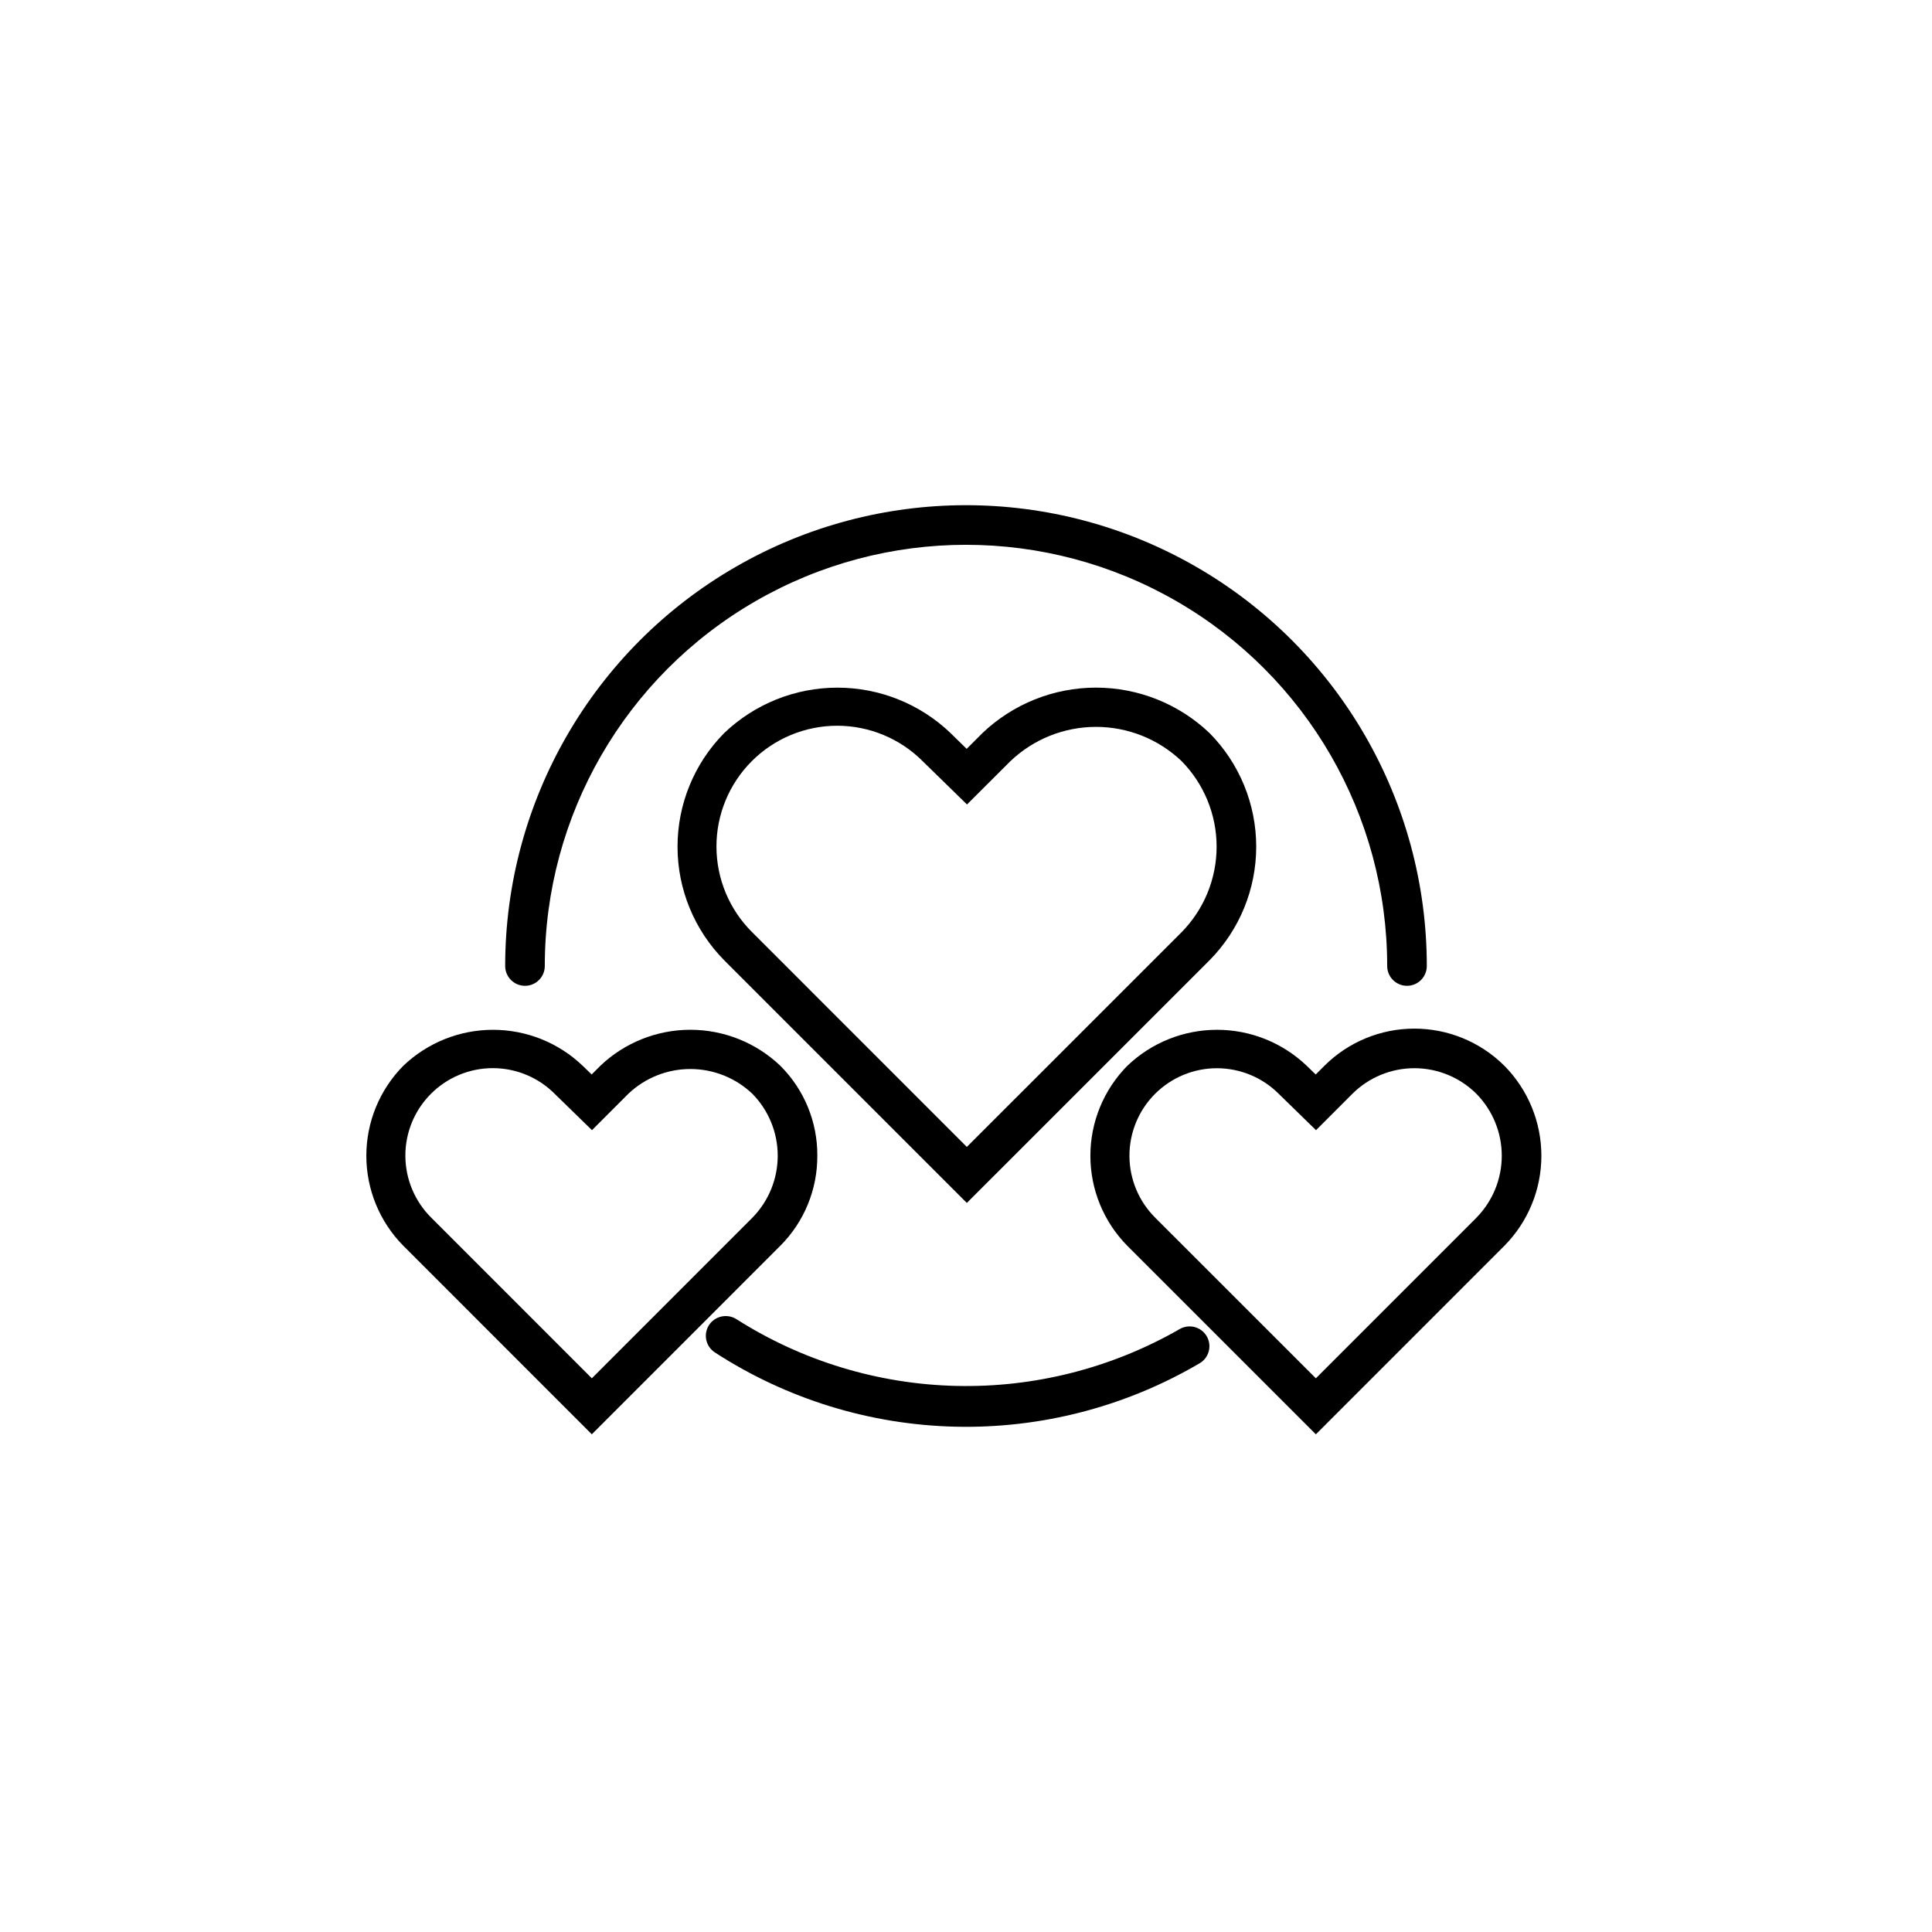
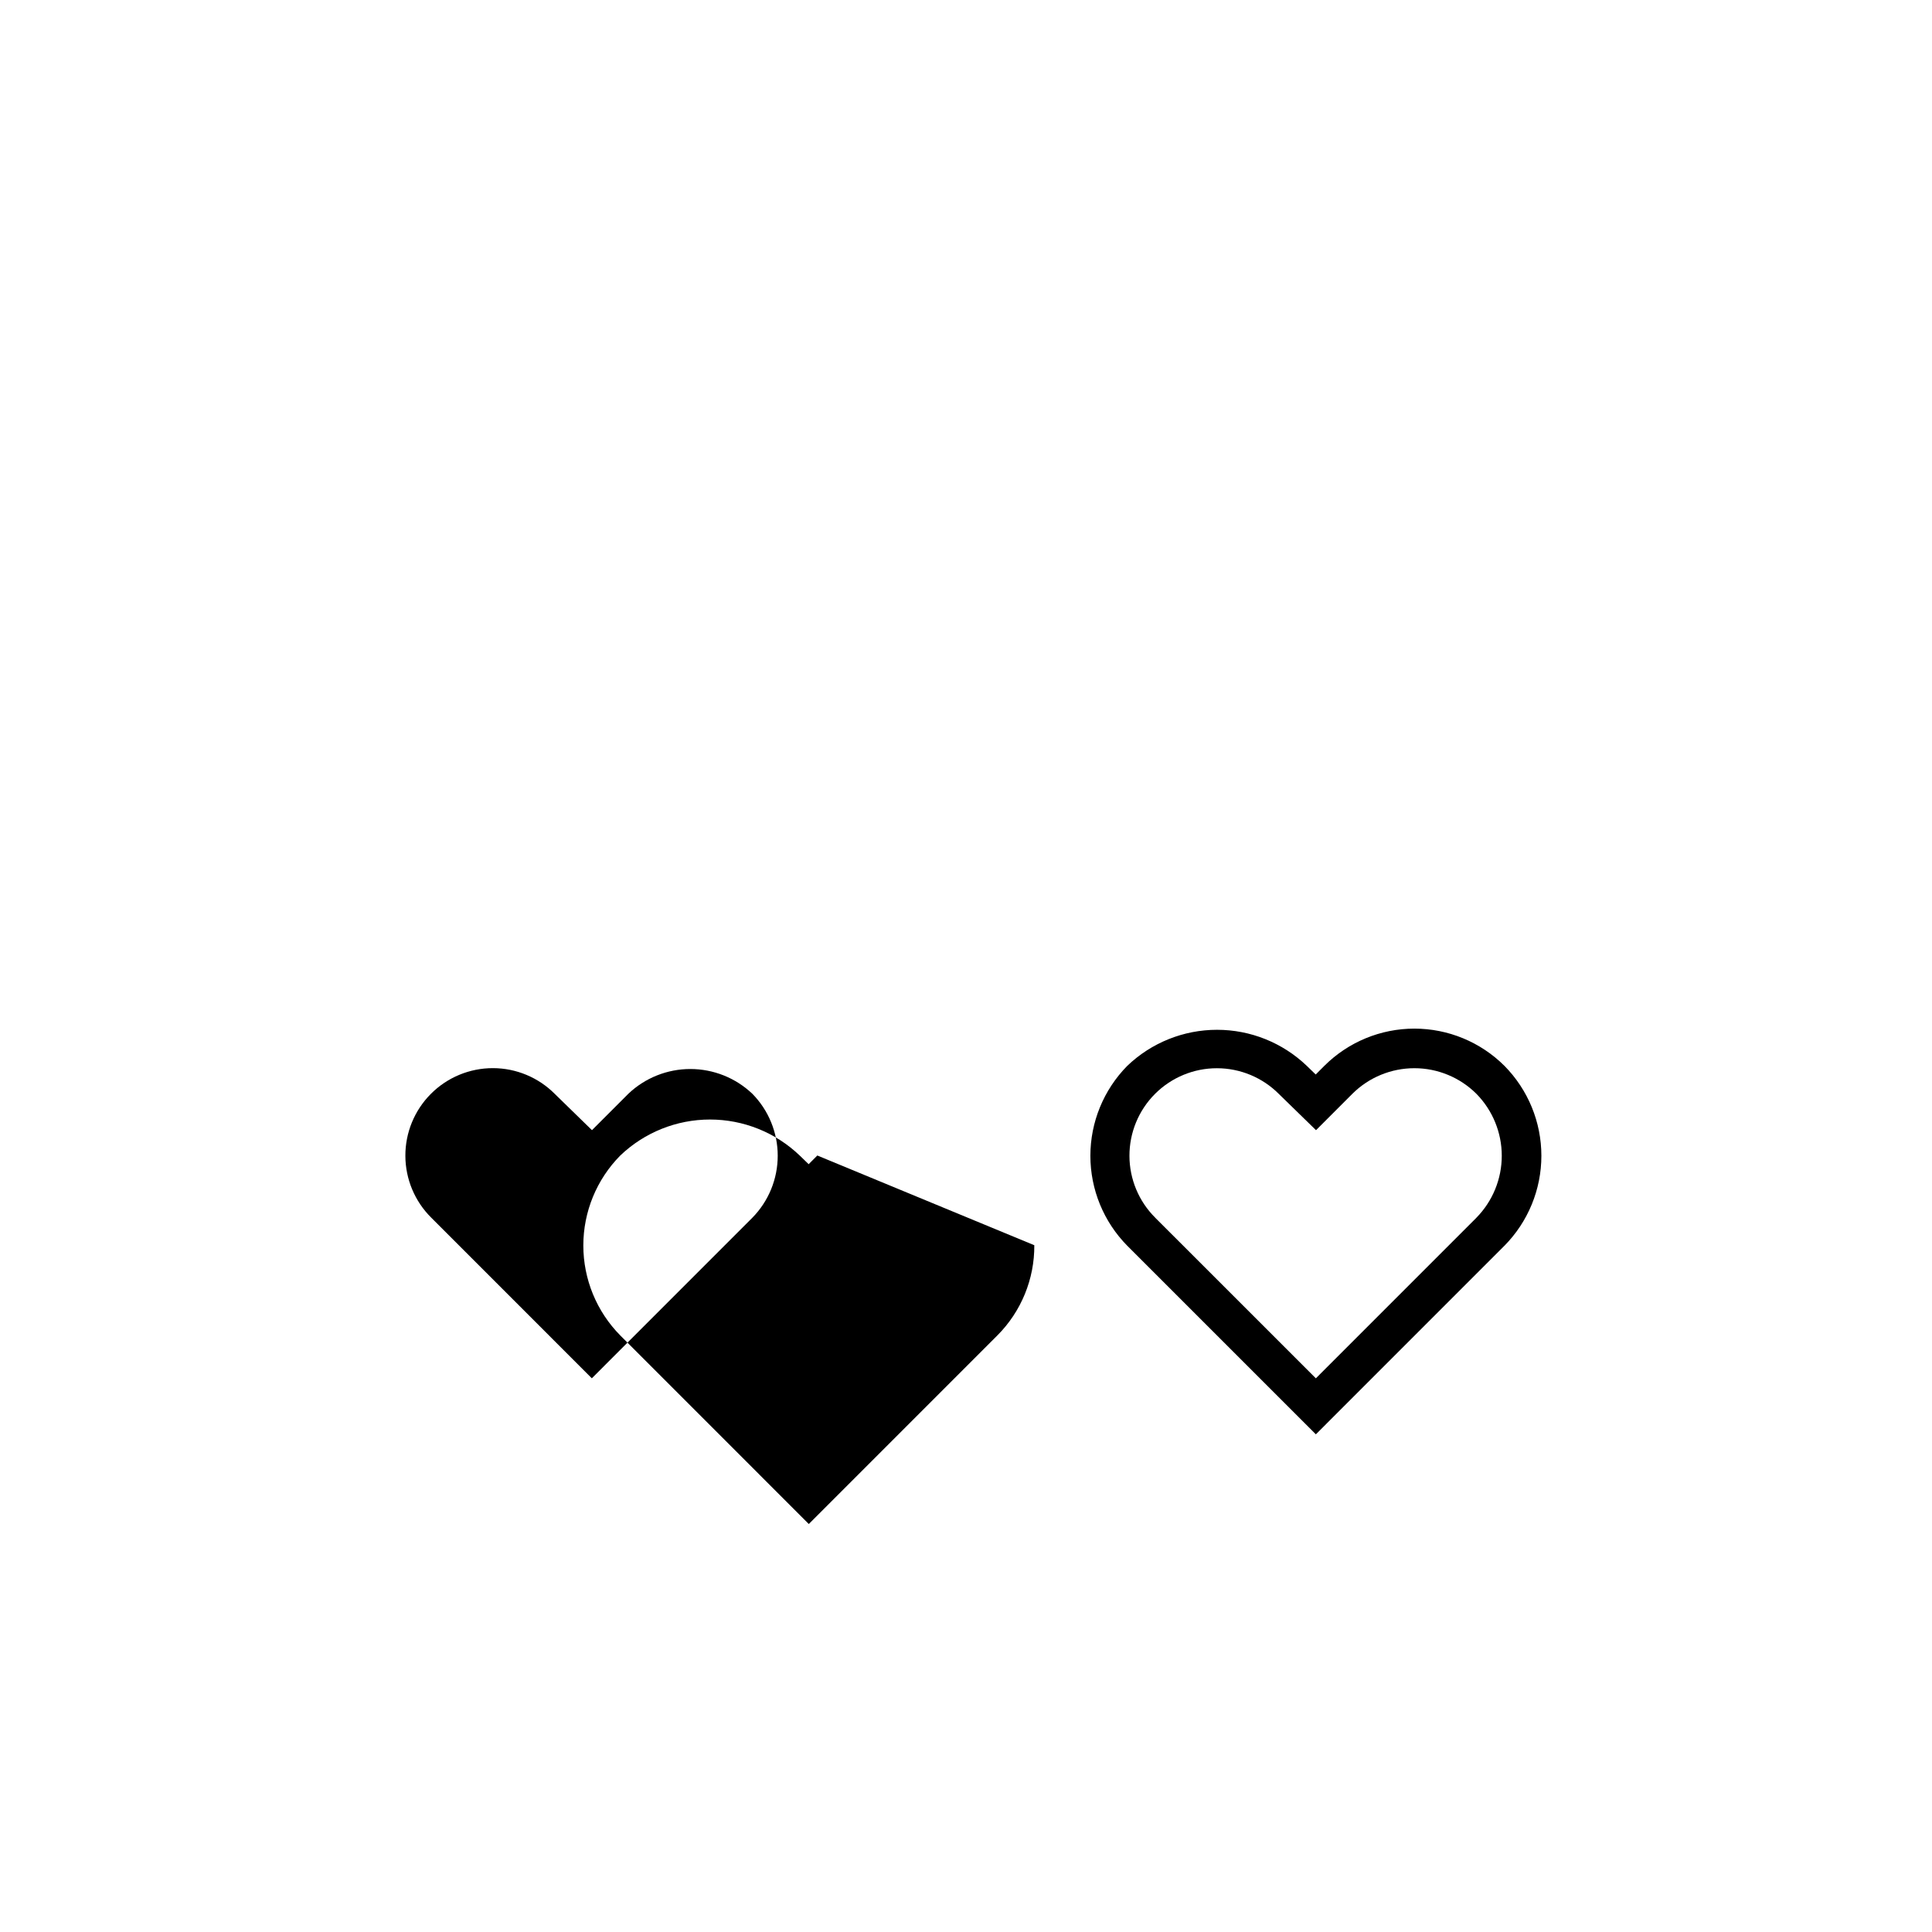
<svg xmlns="http://www.w3.org/2000/svg" fill="#000000" width="800px" height="800px" version="1.1" viewBox="144 144 512 512">
  <g>
-     <path d="m404.36 338.27-4.184 4.184-4.266-4.172 0.004-0.004c-8.074-7.731-18.82-12.043-30-12.043-11.18 0-21.93 4.312-30.004 12.043-7.918 8.016-12.359 18.828-12.359 30.098 0 11.266 4.441 22.078 12.359 30.094l64.309 64.32 64.328-64.32h0.004c7.918-8.016 12.359-18.828 12.359-30.094 0-11.27-4.441-22.082-12.359-30.098-8.113-7.731-18.887-12.047-30.094-12.051-11.207 0-21.984 4.312-30.098 12.043zm52.766 7.43h0.004c5.949 6.047 9.285 14.191 9.285 22.676 0 8.48-3.336 16.625-9.285 22.672l-56.91 56.898-56.887-56.898c-6.039-5.988-9.441-14.133-9.465-22.637-0.023-8.504 3.34-16.664 9.348-22.684 6.004-6.019 14.16-9.402 22.664-9.398 8.5 0.004 16.652 3.391 22.656 9.414l11.727 11.449 11.52-11.492c6.113-5.824 14.23-9.07 22.672-9.07 8.445 0 16.562 3.246 22.676 9.07z" />
    <path d="m542.68 426.45c-6.336-6.312-14.91-9.855-23.852-9.855s-17.52 3.543-23.852 9.855l-2.297 2.305-2.379-2.305c-6.402-6.129-14.922-9.547-23.781-9.543-8.859 0-17.379 3.422-23.777 9.551-6.266 6.356-9.781 14.918-9.781 23.844 0 8.922 3.516 17.488 9.781 23.84l49.977 49.969 49.957-49.969h0.004c6.277-6.348 9.801-14.918 9.801-23.848 0-8.93-3.523-17.496-9.801-23.848zm-7.422 40.273-42.539 42.547-42.559-42.547 0.004-0.004c-4.371-4.34-6.836-10.238-6.848-16.398-0.016-6.16 2.426-12.07 6.777-16.43 4.352-4.356 10.262-6.805 16.418-6.797 6.16 0.004 12.066 2.461 16.41 6.824l9.84 9.594 9.637-9.645c4.363-4.344 10.273-6.781 16.43-6.781s12.066 2.438 16.43 6.781c4.309 4.383 6.727 10.281 6.727 16.426 0 6.144-2.418 12.047-6.727 16.426z" />
-     <path d="m360.6 450.22c0.039-8.918-3.488-17.48-9.801-23.777-6.43-6.125-14.973-9.543-23.852-9.543-8.879 0-17.422 3.418-23.852 9.543l-2.297 2.305-2.379-2.305c-6.398-6.121-14.914-9.535-23.77-9.535-8.852 0-17.367 3.414-23.77 9.535-6.277 6.348-9.797 14.918-9.797 23.844 0 8.93 3.519 17.5 9.797 23.848l49.957 49.969 49.957-49.969h0.004c6.332-6.34 9.859-14.953 9.801-23.914zm-17.219 16.492-42.539 42.551-42.539-42.551c-4.379-4.332-6.856-10.234-6.875-16.398-0.02-6.164 2.418-12.082 6.773-16.441 4.352-4.363 10.266-6.812 16.43-6.805 6.164 0.008 12.07 2.473 16.41 6.844l9.84 9.594 9.637-9.645c4.434-4.215 10.316-6.562 16.43-6.562 6.117 0 12 2.348 16.434 6.562 4.309 4.383 6.723 10.281 6.723 16.426 0 6.144-2.414 12.047-6.723 16.426z" />
-     <path d="m456.52 496.28c-17.945 10.289-38.363 15.477-59.043 15.004-20.68-0.469-40.84-6.582-58.297-17.68-2.441-1.555-5.676-0.871-7.277 1.539-1.574 2.43-0.887 5.672 1.535 7.258 19.027 12.355 41.113 19.172 63.793 19.688 22.68 0.516 45.055-5.289 64.621-16.77 1.223-0.695 2.113-1.852 2.477-3.207 0.363-1.359 0.164-2.809-0.551-4.019-0.715-1.211-1.883-2.086-3.25-2.426-1.363-0.34-2.805-0.121-4.008 0.613z" />
-     <path d="m283.13 405.25c2.894 0 5.246-2.352 5.246-5.246 0-39.879 21.277-76.73 55.812-96.668 34.535-19.941 77.086-19.941 111.62 0 34.539 19.938 55.812 56.789 55.812 96.668 0 2.898 2.352 5.246 5.25 5.246 2.898 0 5.246-2.348 5.246-5.246 0-43.629-23.277-83.945-61.059-105.76-37.785-21.816-84.336-21.816-122.12 0-37.781 21.812-61.059 62.129-61.059 105.76 0.004 2.894 2.352 5.246 5.25 5.246z" />
+     <path d="m360.6 450.22l-2.297 2.305-2.379-2.305c-6.398-6.121-14.914-9.535-23.77-9.535-8.852 0-17.367 3.414-23.77 9.535-6.277 6.348-9.797 14.918-9.797 23.844 0 8.93 3.519 17.5 9.797 23.848l49.957 49.969 49.957-49.969h0.004c6.332-6.34 9.859-14.953 9.801-23.914zm-17.219 16.492-42.539 42.551-42.539-42.551c-4.379-4.332-6.856-10.234-6.875-16.398-0.02-6.164 2.418-12.082 6.773-16.441 4.352-4.363 10.266-6.812 16.43-6.805 6.164 0.008 12.07 2.473 16.41 6.844l9.84 9.594 9.637-9.645c4.434-4.215 10.316-6.562 16.43-6.562 6.117 0 12 2.348 16.434 6.562 4.309 4.383 6.723 10.281 6.723 16.426 0 6.144-2.414 12.047-6.723 16.426z" />
  </g>
</svg>